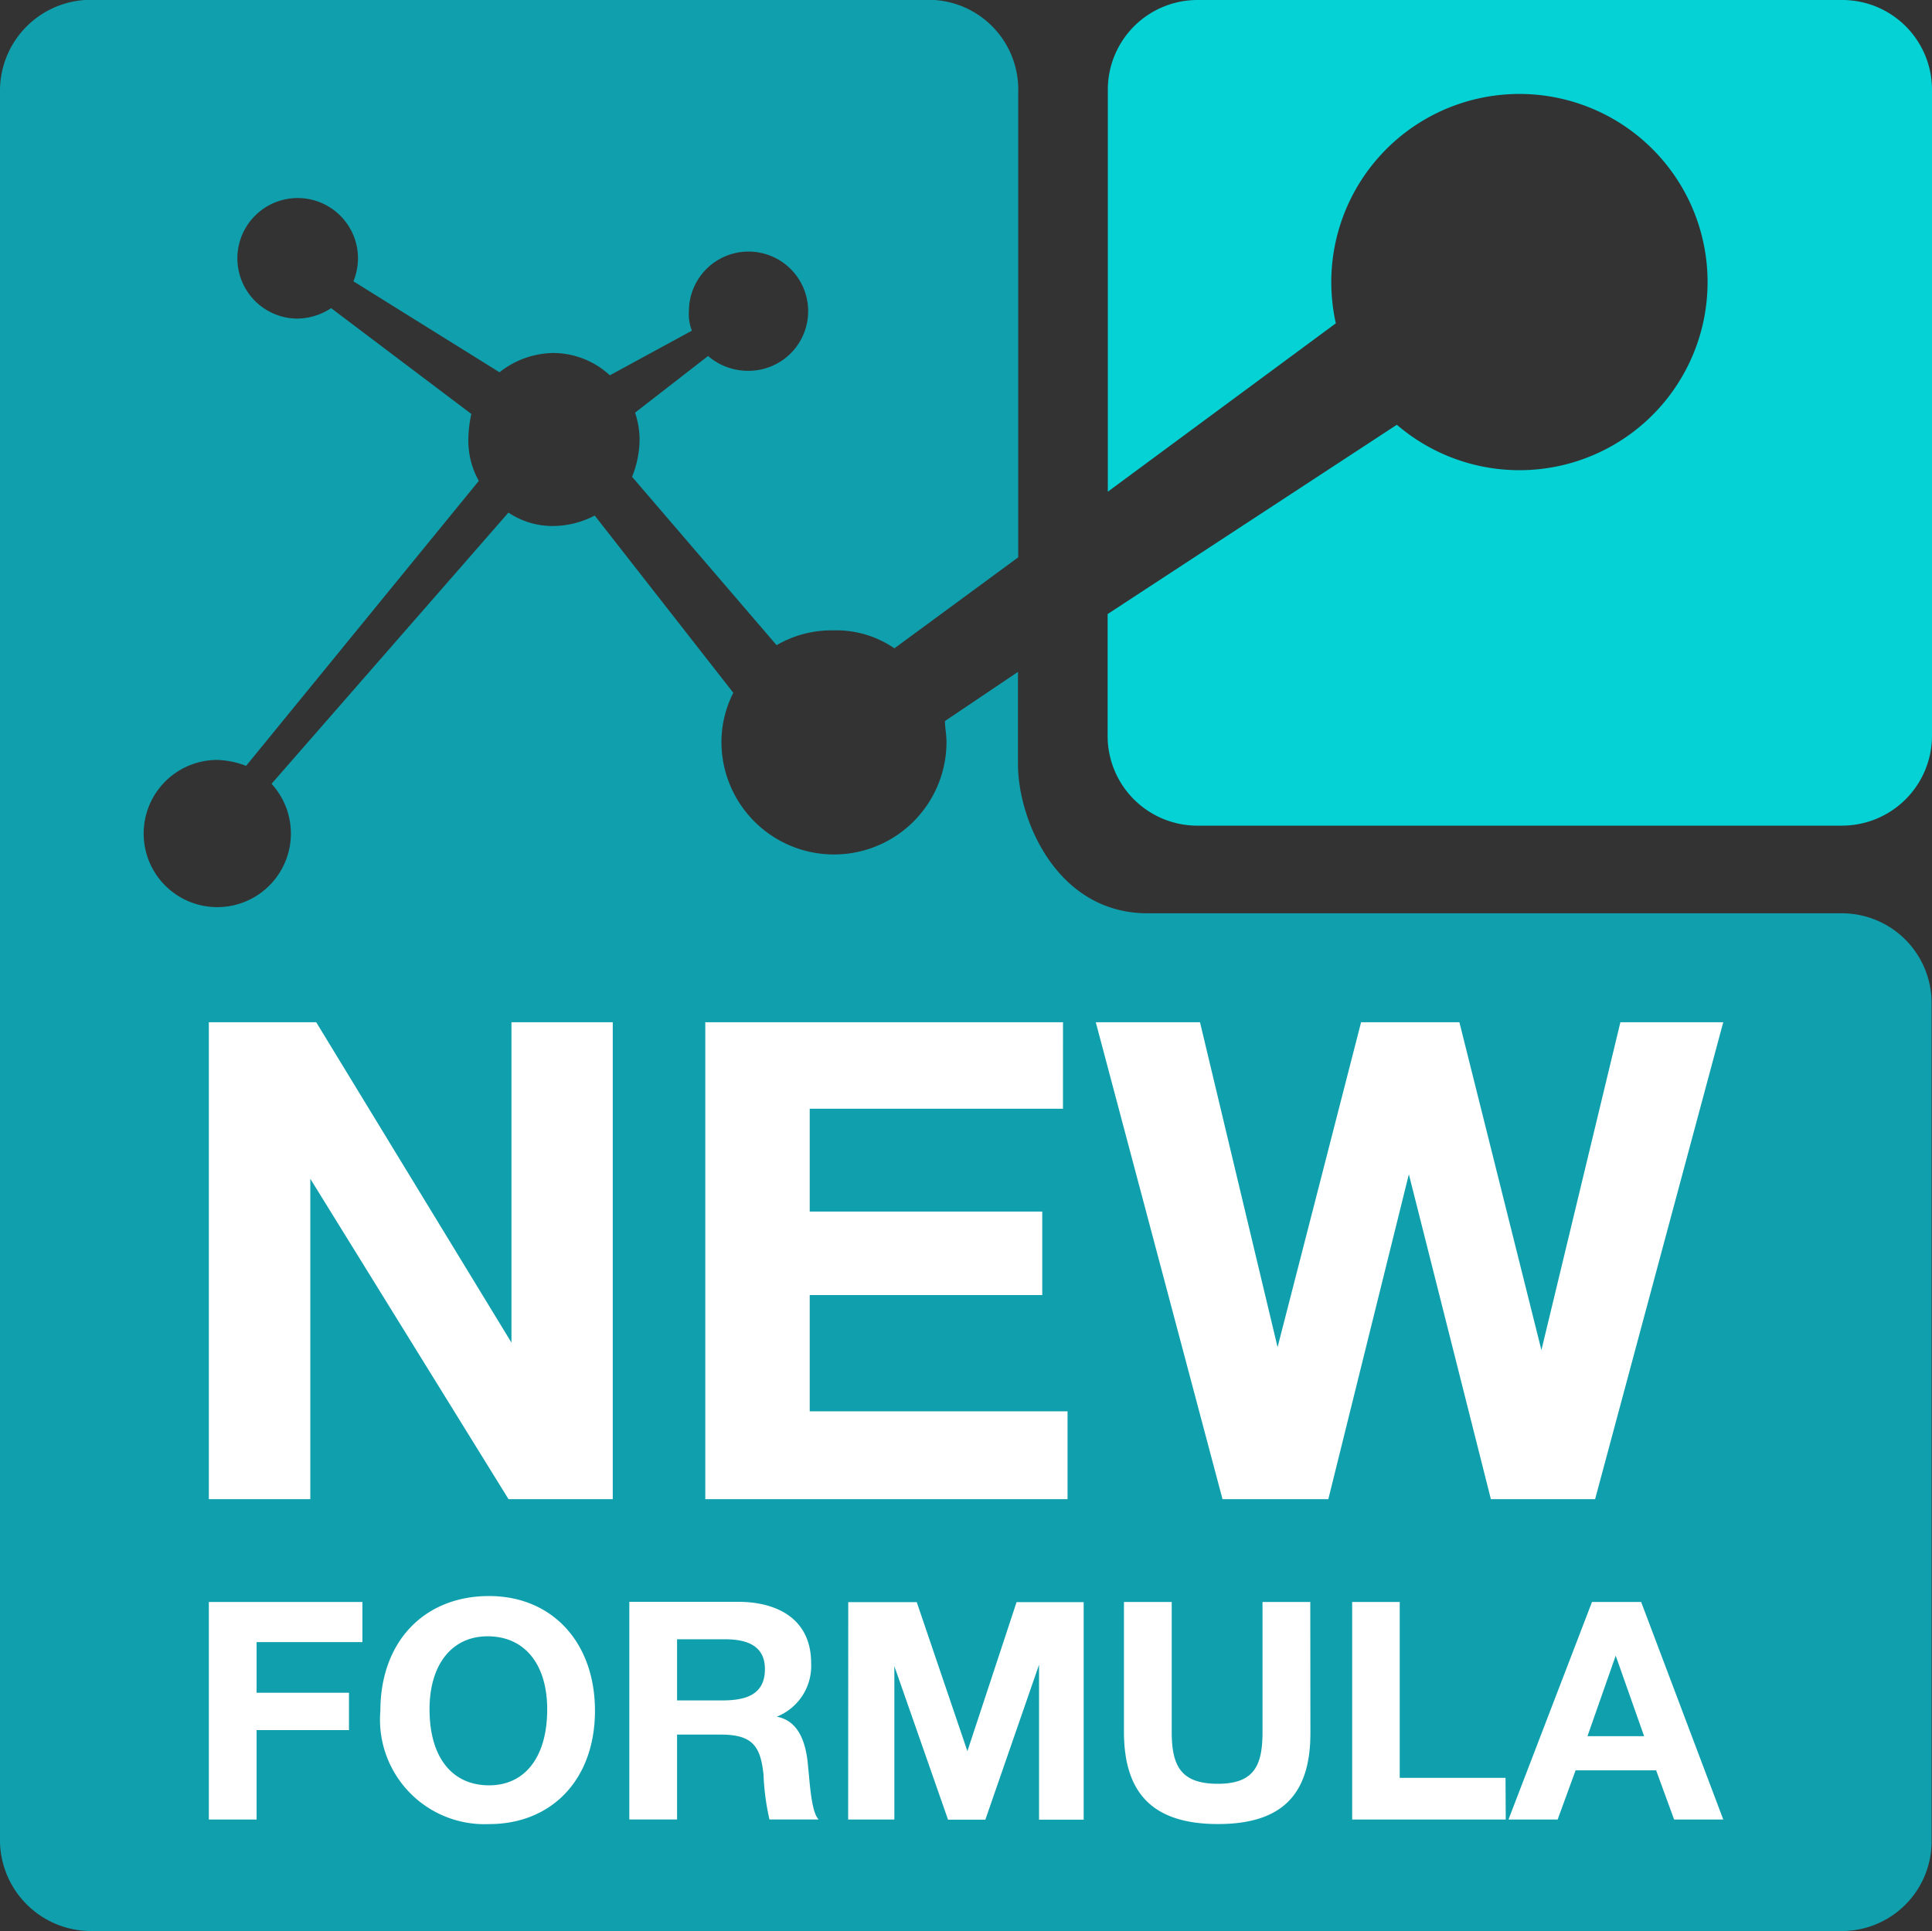
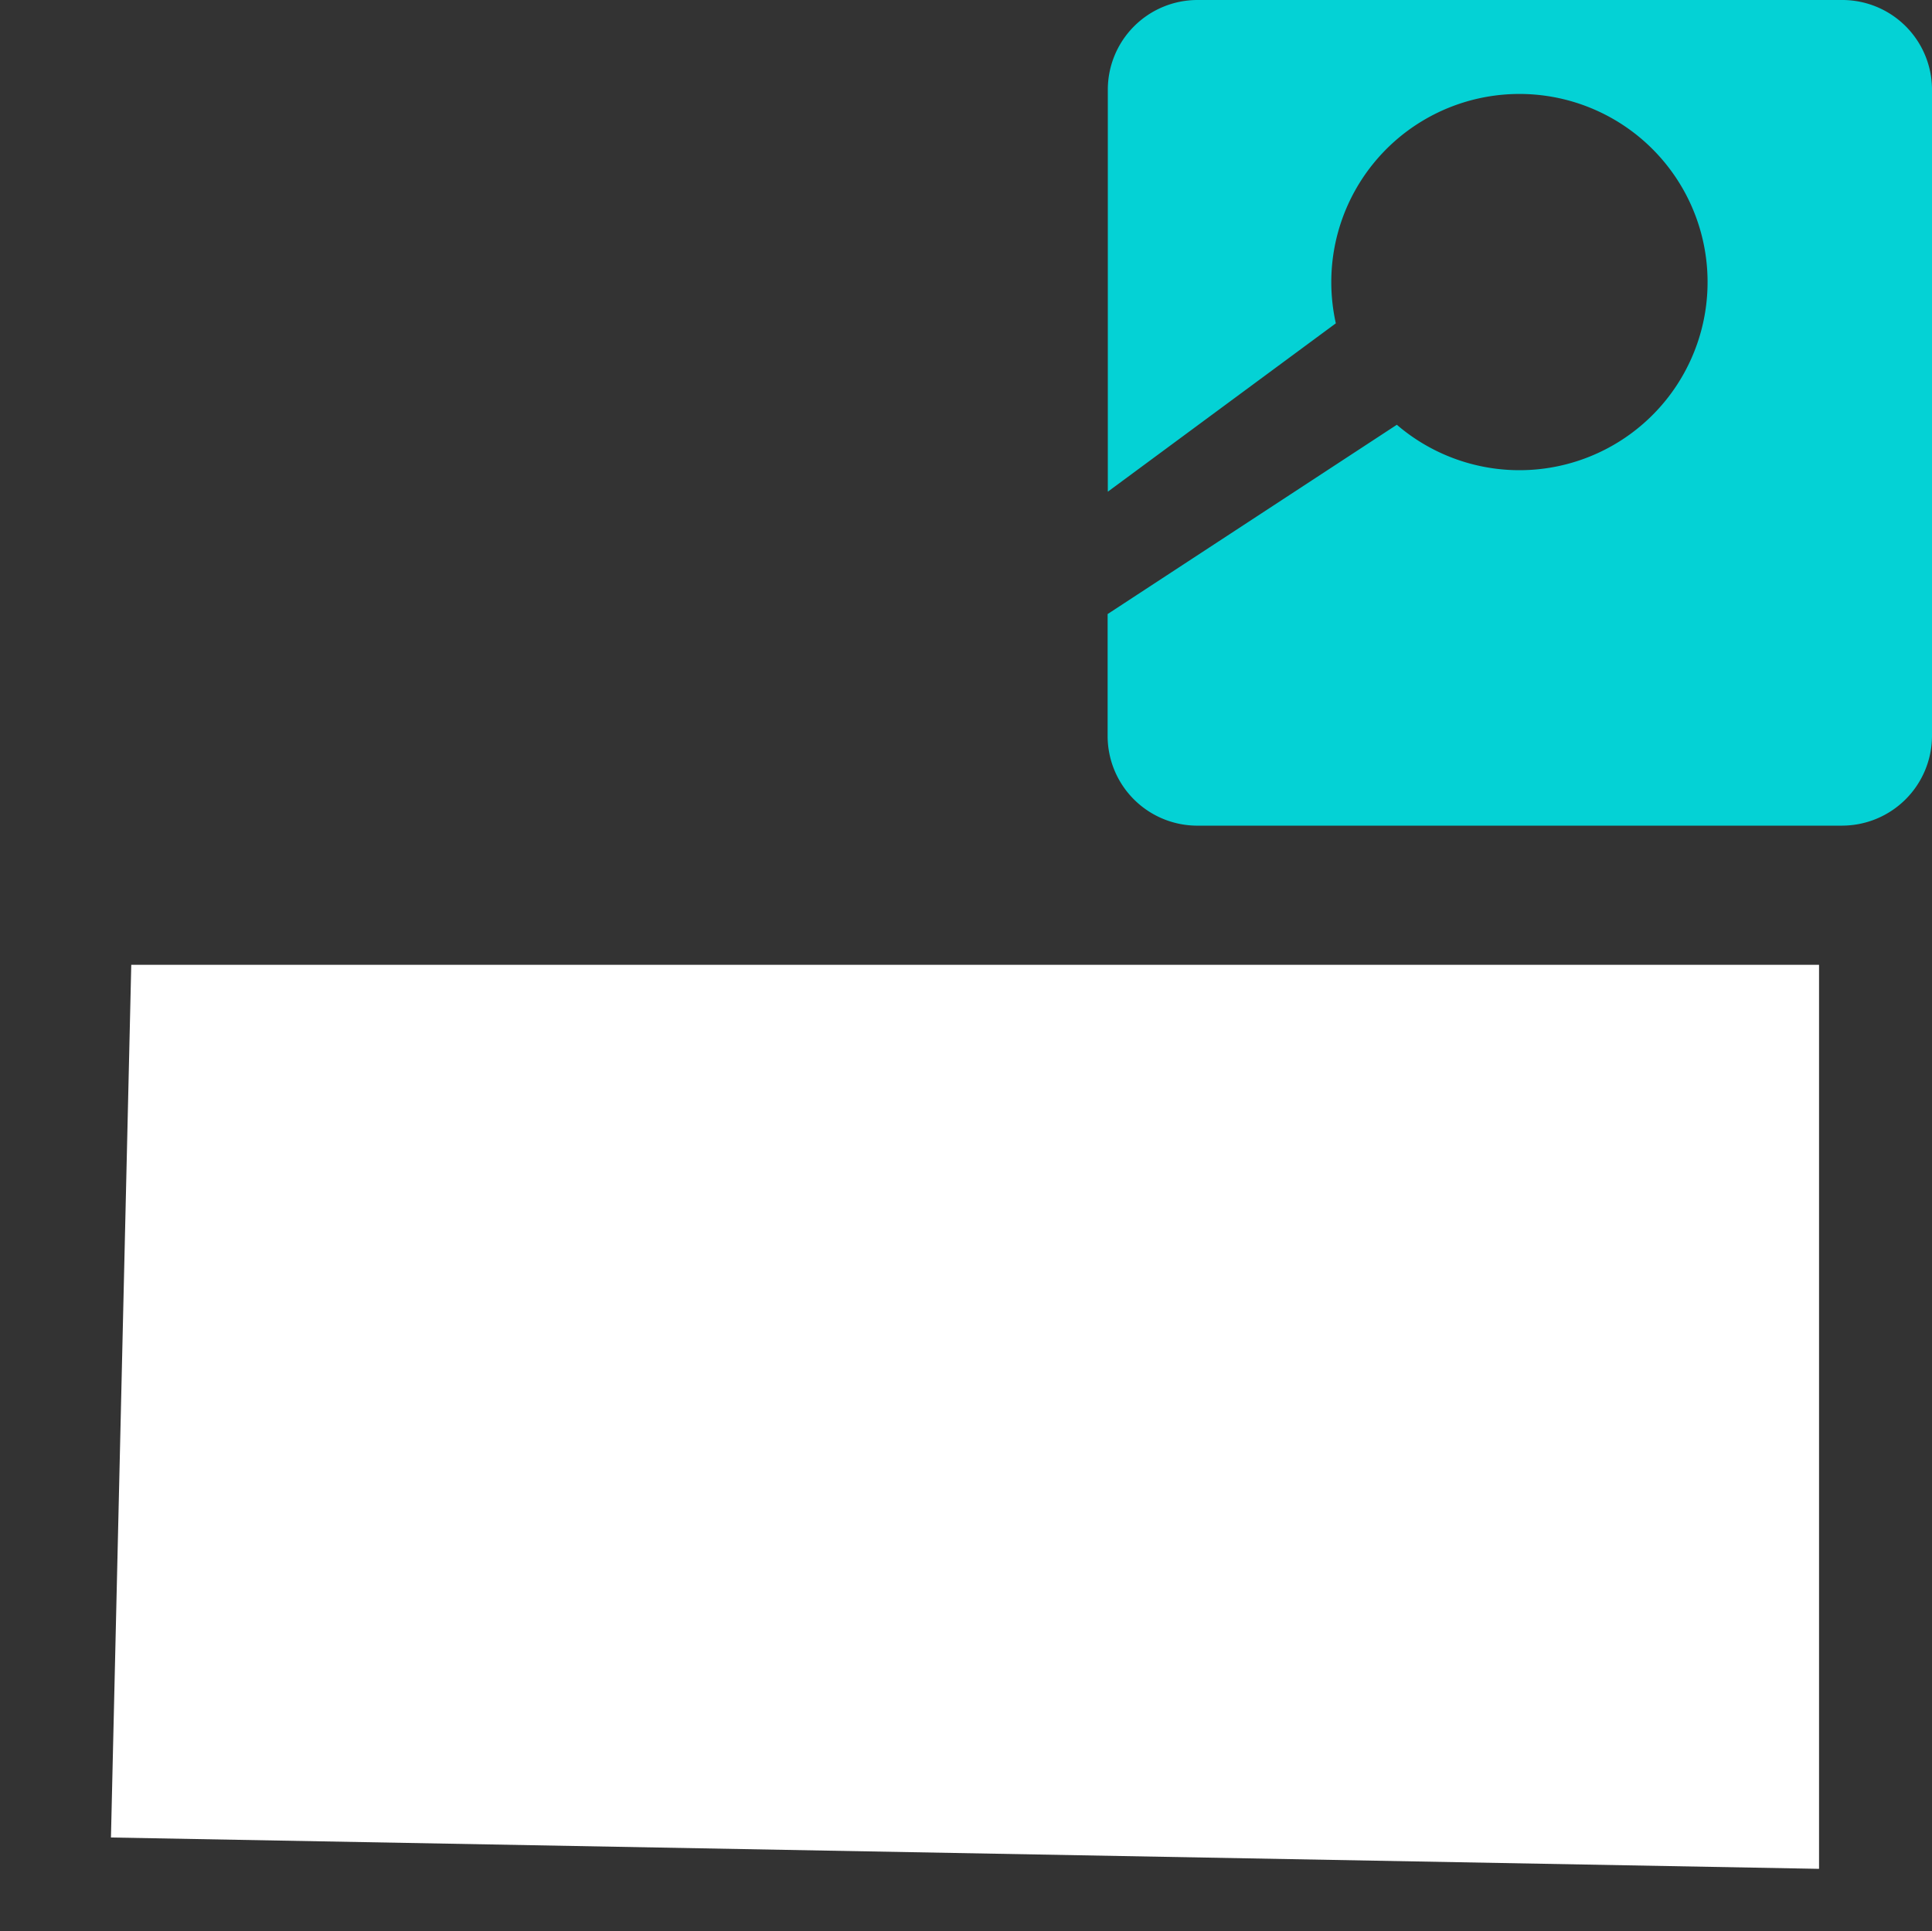
<svg xmlns="http://www.w3.org/2000/svg" id="Group_55" data-name="Group 55" width="80.097" height="80.076" viewBox="0 0 80.097 80.076">
  <rect x="0" y="0" width="80.097" height="80.076" fill="#333333" stroke="none" />
  <path id="Path_139" data-name="Path 139" d="M-.5,0l-.842,36.184,70.814,1.3V0H-.5" transform="translate(5.942 40.004)" fill="#fff" />
  <g id="yy45">
-     <path id="Path_134" data-name="Path 134" d="M2530.013,625.808v19.4l-5.132,3.773a4.263,4.263,0,0,0-2.537-.744,4.51,4.51,0,0,0-2.348.614l-5.991-6.981a4.255,4.255,0,0,0,.311-1.547,3.535,3.535,0,0,0-.188-1.113l3.028-2.349a2.525,2.525,0,0,0,1.669.614,2.472,2.472,0,1,0-2.464-2.464,1.834,1.834,0,0,0,.123.8l-3.4,1.85a3.479,3.479,0,0,0-2.349-.925,3.662,3.662,0,0,0-2.226.8l-6.056-3.772a2.568,2.568,0,0,0,.188-.99,2.5,2.5,0,1,0-2.536,2.537,2.614,2.614,0,0,0,1.424-.434l5.811,4.387a5.2,5.2,0,0,0-.123,1.048,3.414,3.414,0,0,0,.433,1.727l-9.647,11.816a3.64,3.64,0,0,0-1.171-.246,3.052,3.052,0,1,0,2.226.99l9.821-11.245a3.276,3.276,0,0,0,1.85.556,3.766,3.766,0,0,0,1.727-.434l5.746,7.35a4.484,4.484,0,0,0-.492,2.038,4.665,4.665,0,0,0,9.33,0c0-.311-.065-.614-.065-.867l3.028-2.038v3.83c0,2.284,1.6,6.179,5.377,6.179h28.792a3.72,3.72,0,0,1,3.708,3.708v34.783a3.72,3.72,0,0,1-3.708,3.707h-72.6a3.776,3.776,0,0,1-3.772-3.707v-72.66a3.771,3.771,0,0,1,3.772-3.707H2526.3a3.721,3.721,0,0,1,3.715,3.707Z" transform="translate(-2487.8 -622.1)" fill="#10a0ad" />
    <path id="Path_135" data-name="Path 135" d="M3153.662,656.334h-26.755a3.72,3.72,0,0,1-3.707-3.707v-5.066l11.99-7.849a7.8,7.8,0,1,0-2.717-5.933,7.862,7.862,0,0,0,.188,1.727l-9.453,6.981v-16.68a3.719,3.719,0,0,1,3.707-3.707h26.755a3.72,3.72,0,0,1,3.707,3.707v26.819a3.731,3.731,0,0,1-3.715,3.707Z" transform="translate(-3077.28 -622.1)" fill="#04d2d5" fill-rule="evenodd" />
-     <path id="Path_137" data-name="Path 137" d="M2607.607,1228.373h4.2V1215.09l8.217,13.283h4.322V1208.6h-4.2v13.283l-8.094-13.283H2607.6v19.773Zm35.405-19.773h-14.83v19.773H2643.2v-3.642h-10.689v-4.82h9.641v-3.462h-9.641v-4.264h10.5Zm1.359,0,5.254,19.773h4.387l3.339-13.471,3.4,13.471h4.321l5.312-19.773h-4.264l-3.274,13.594-3.4-13.594h-4.076l-3.462,13.471-3.216-13.471Z" transform="translate(-2598.942 -1166.214)" fill="#fff" />
    <path id="Path_138" data-name="Path 138" d="M2613.967,1538.046H2607.6v9.019h1.98v-3.708h3.83v-1.547h-3.83v-2.1h4.387Zm5.254-.246c-2.717,0-4.509,1.915-4.509,4.755a4.334,4.334,0,0,0,4.509,4.7c2.595,0,4.387-1.85,4.387-4.7s-1.792-4.755-4.387-4.755Zm-.064,1.669c1.546,0,2.471,1.171,2.471,3.028,0,1.98-.925,3.151-2.407,3.151-1.546,0-2.471-1.171-2.471-3.151,0-1.857.925-3.028,2.407-3.028Zm5.875-1.424v9.019h1.98v-3.52h1.792c1.3,0,1.669.434,1.792,1.669a10.145,10.145,0,0,0,.246,1.85h2.038c-.311-.311-.369-1.6-.434-2.161-.065-.867-.311-1.915-1.3-2.1a2.265,2.265,0,0,0,1.424-2.226c0-1.792-1.359-2.537-3.028-2.537h-4.51Zm1.973,1.547h1.98c.8,0,1.669.188,1.669,1.236,0,1.113-.867,1.3-1.792,1.3h-1.85v-2.537Zm7.1,7.473h1.915v-6.36l2.226,6.367h1.547l2.226-6.425v6.425h1.85v-9.019h-2.782l-2.038,6.179-2.1-6.179h-2.84Zm19.159-9.019h-1.98v5.377c0,1.359-.311,2.161-1.85,2.161s-1.915-.744-1.915-2.161v-5.377h-1.98v5.377c0,2.595,1.236,3.83,3.9,3.83s3.83-1.236,3.83-3.772Zm8.094,7.292h-4.386v-7.292H2655v9.019h6.367Zm5.623-7.292h-2.038l-3.462,9.019h2.038l.744-2.038h3.339l.745,2.038h2.038Zm.123,5.565h-2.349l1.171-3.339Z" transform="translate(-2598.942 -1471.623)" fill="#fff" />
  </g>
</svg>